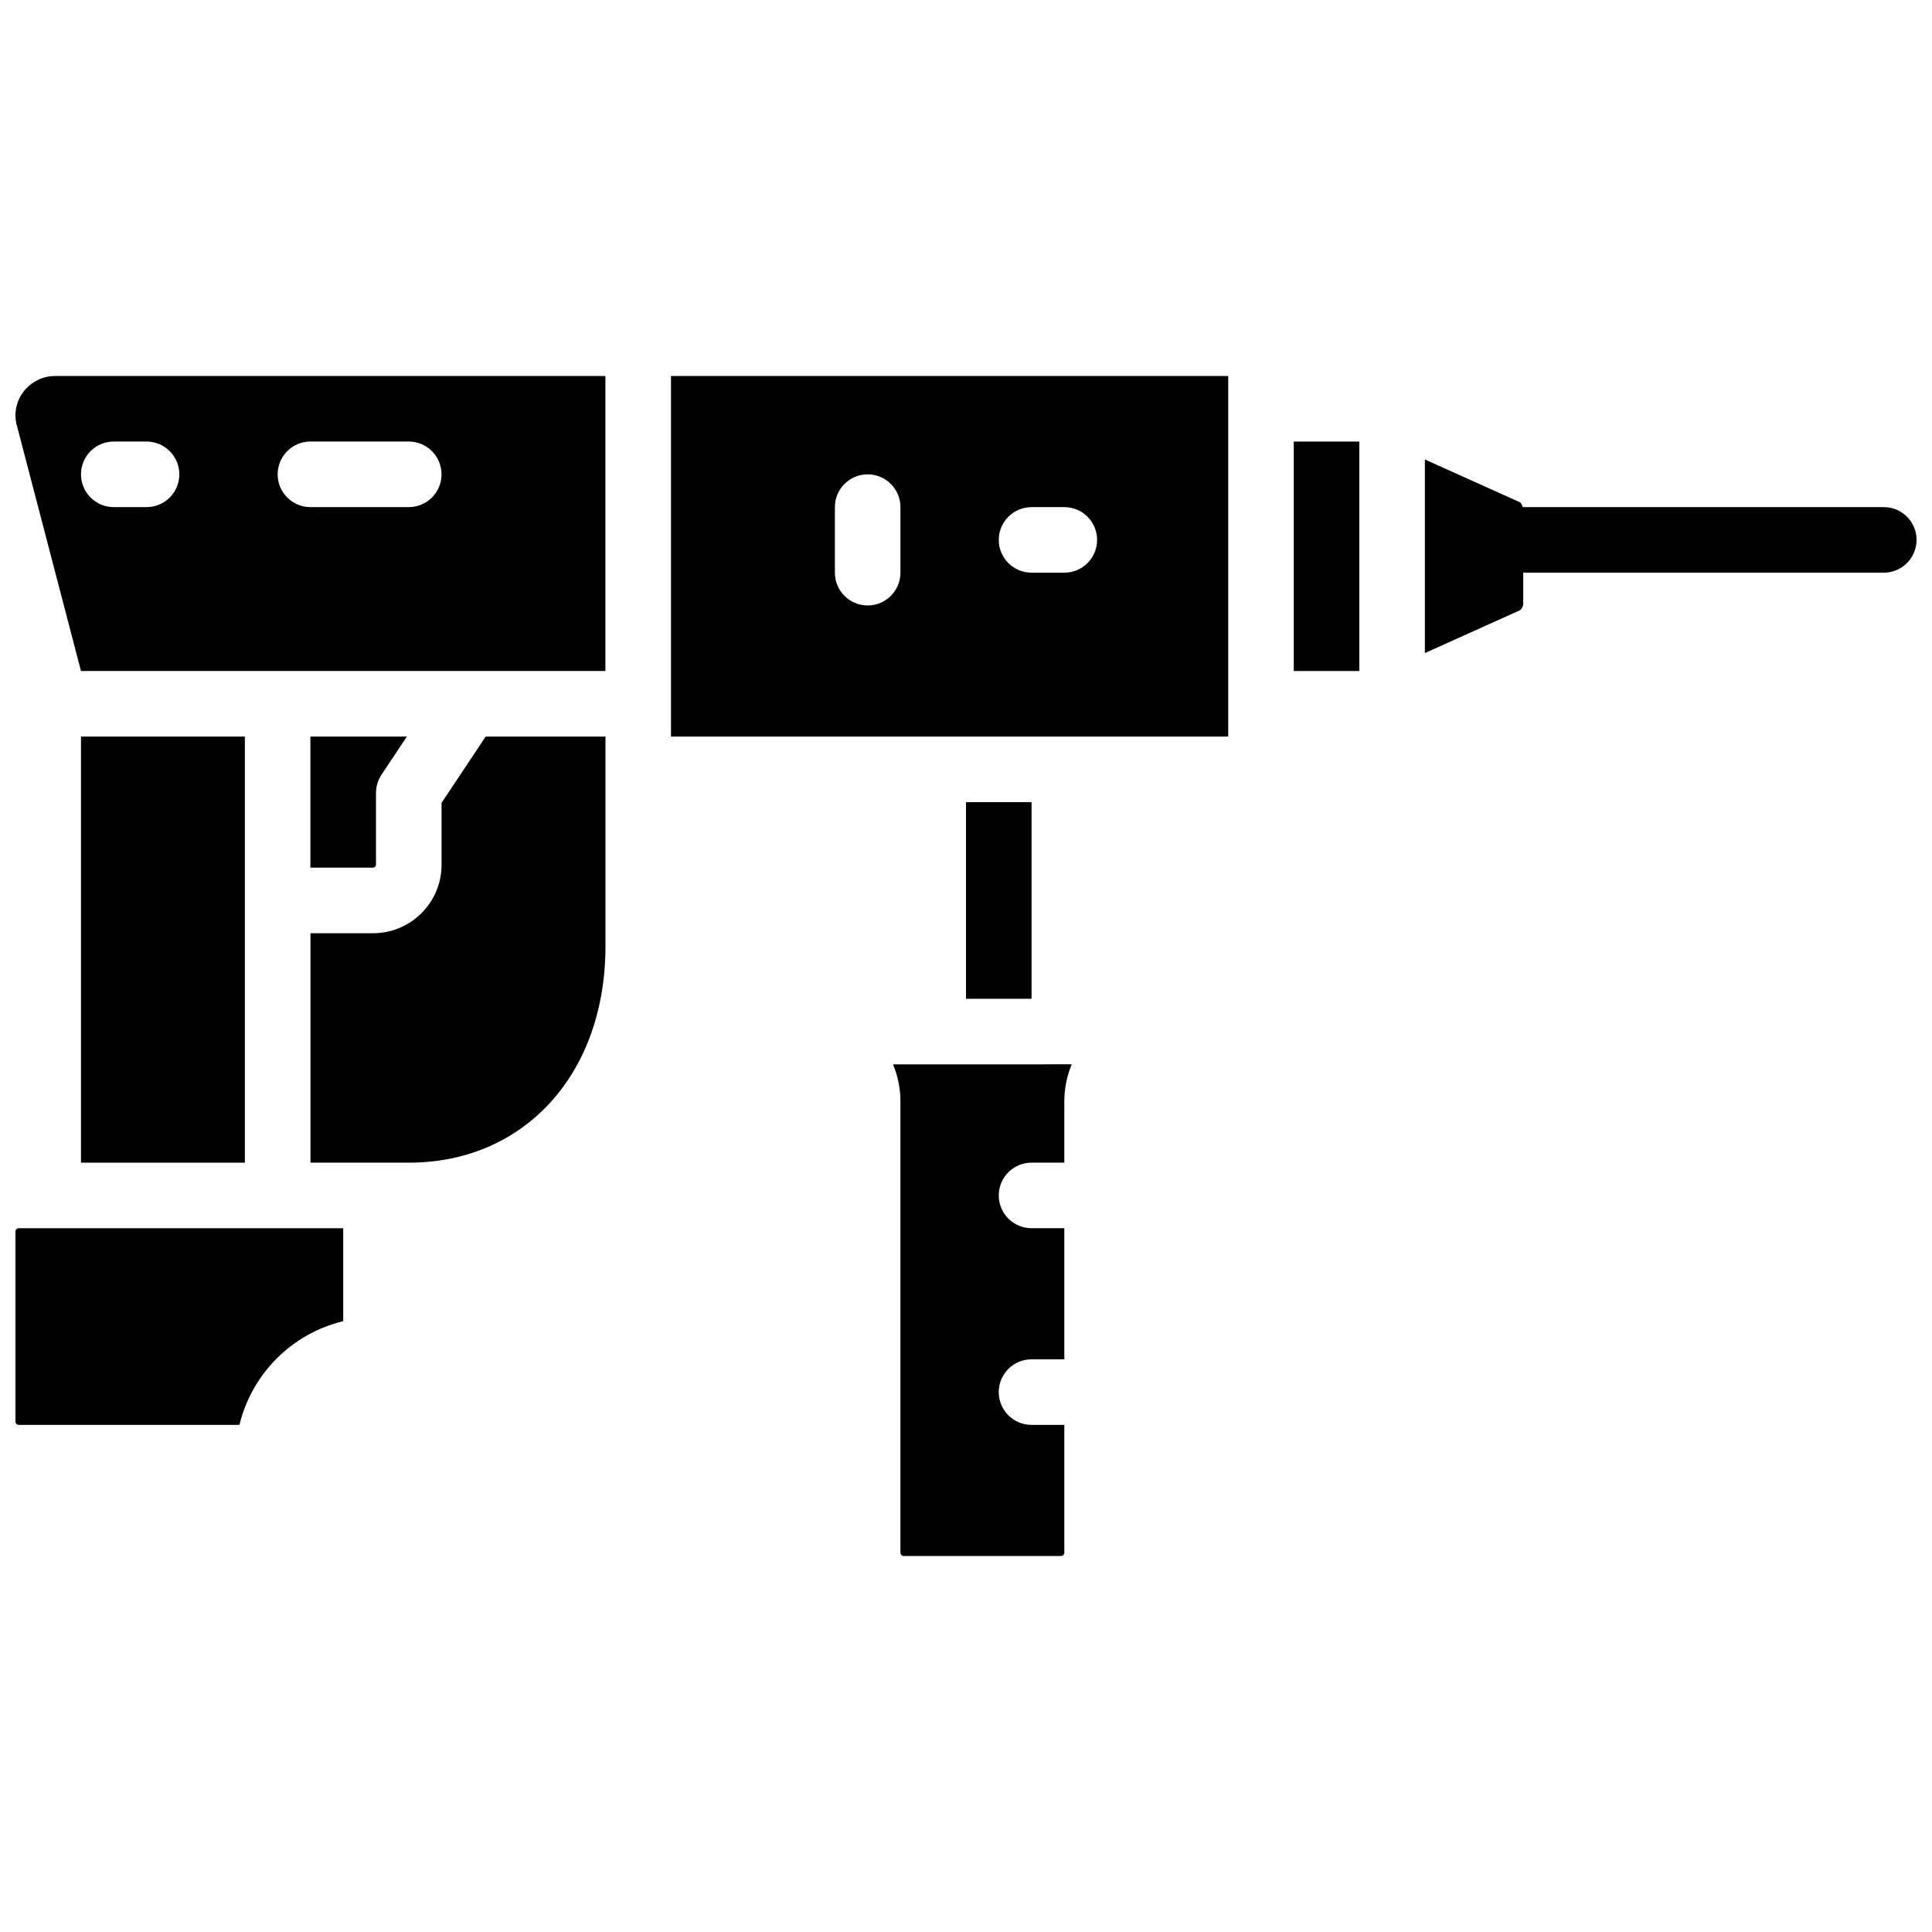
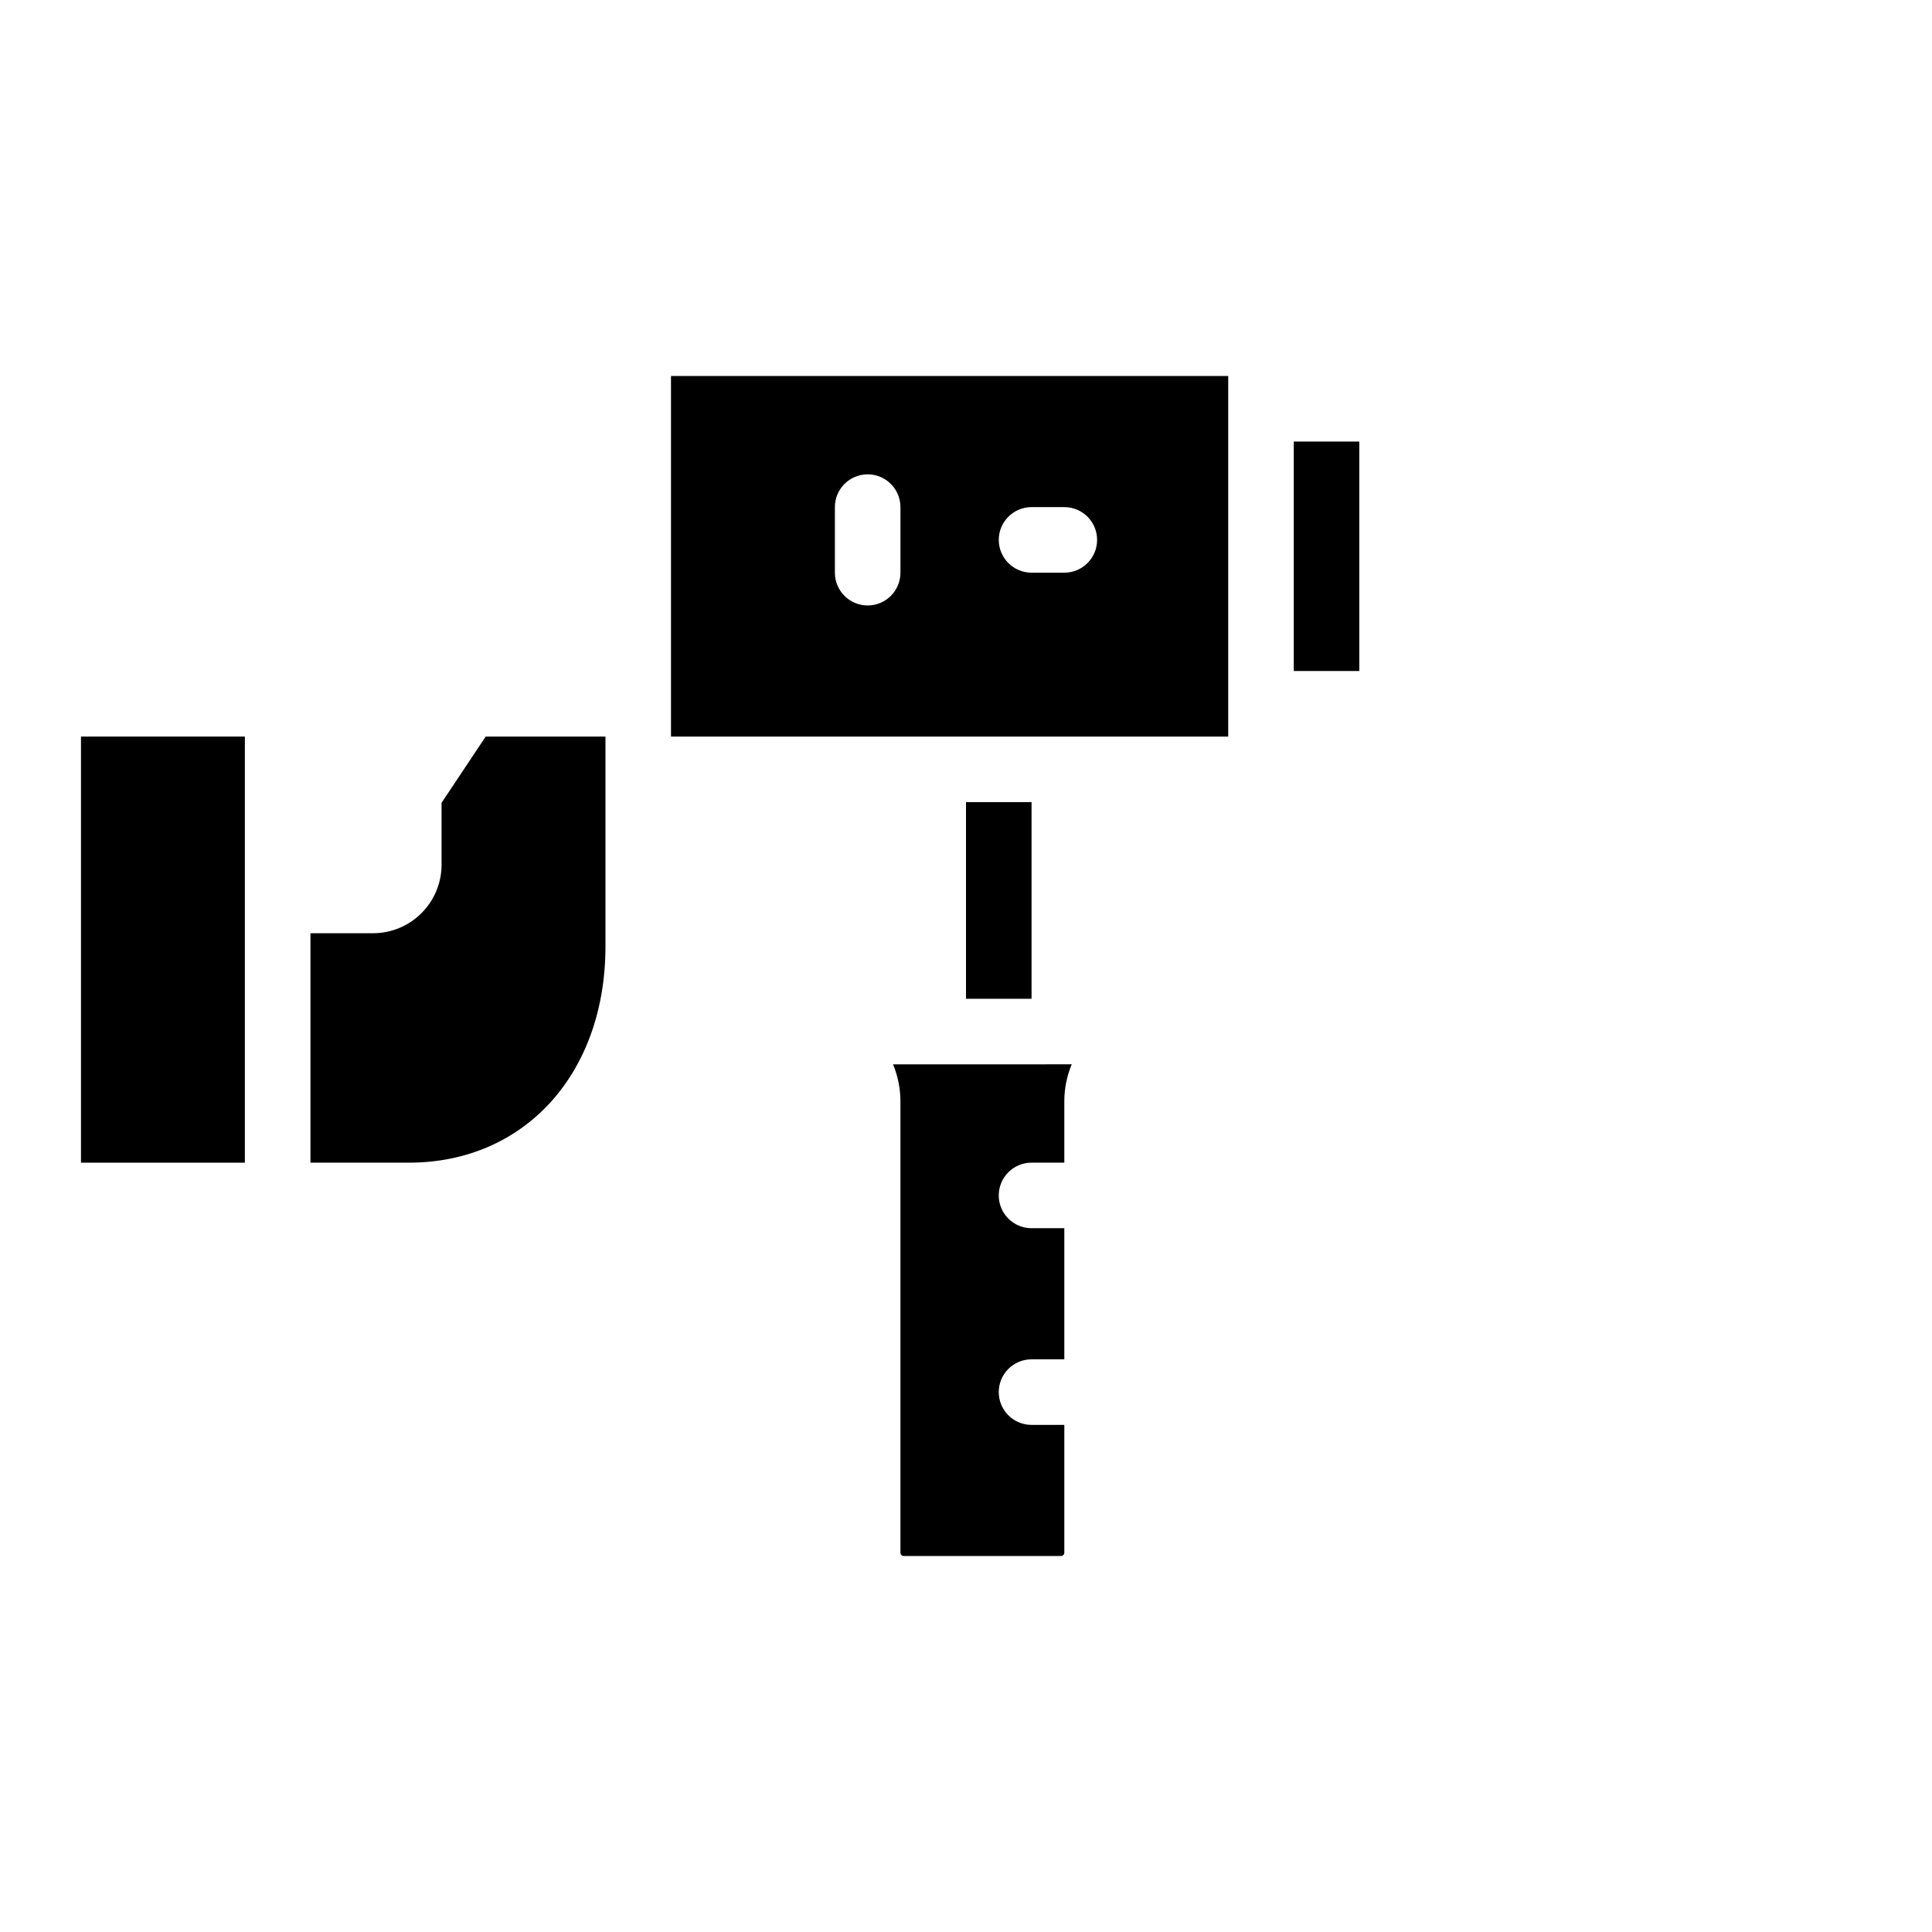
<svg xmlns="http://www.w3.org/2000/svg" width="800px" height="800px" version="1.1" viewBox="144 144 512 512">
  <defs>
    <clipPath id="c">
-       <path d="m521 265h130.9v53h-130.9z" />
-     </clipPath>
+       </clipPath>
    <clipPath id="b">
-       <path d="m148.09 243h156.91v79h-156.91z" />
-     </clipPath>
+       </clipPath>
    <clipPath id="a">
-       <path d="m148.09 469h86.906v53h-86.906z" />
-     </clipPath>
+       </clipPath>
  </defs>
  <g clip-path="url(#c)">
-     <path d="m643.22 278.39h-95.719c-0.07-0.492-0.312-0.945-0.684-1.277l-25.207-11.344v51.301l25.188-11.344c0.605-0.484 0.934-1.234 0.871-2.008v-7.957h95.551c4.797 0 8.684-3.891 8.684-8.688s-3.887-8.684-8.684-8.684z" />
-   </g>
-   <path d="m243.64 373.16v-19.023c0-1.711 0.504-3.383 1.449-4.812l6.742-10.125h-25.566v34.742h16.594c0.422-0.016 0.762-0.355 0.781-0.781z" />
+     </g>
  <path d="m391.31 426.06h-10.648c1.297 3.121 1.965 6.469 1.961 9.848v119.62c0.023 0.445 0.375 0.801 0.816 0.824h41.801c0.441-0.023 0.793-0.379 0.816-0.824v-33.918h-8.688c-4.797 0-8.688-3.891-8.688-8.688s3.891-8.688 8.688-8.688h8.688v-34.746h-8.688c-4.797 0-8.688-3.887-8.688-8.684 0-4.801 3.891-8.688 8.688-8.688h8.688v-16.211c-0.004-3.379 0.664-6.727 1.961-9.848z" />
  <g clip-path="url(#b)">
    <path d="m150.14 247.93c-1.957 2.606-2.551 5.988-1.598 9.105l16.918 64.781h138.98v-78.176h-145.72c-3.383-0.027-6.574 1.566-8.582 4.289zm76.125 13.082h26.062c4.797 0 8.684 3.891 8.684 8.688s-3.887 8.688-8.684 8.688h-26.062c-4.797 0-8.684-3.891-8.684-8.688s3.887-8.688 8.684-8.688zm-52.117 0h8.688c4.797 0 8.688 3.891 8.688 8.688s-3.891 8.688-8.688 8.688h-8.688c-4.797 0-8.688-3.891-8.688-8.688s3.891-8.688 8.688-8.688z" />
  </g>
  <path d="m261.02 356.76v16.398c-0.008 10.023-8.133 18.145-18.152 18.156h-16.594v60.805h26.062c30.688 0 52.117-23.594 52.117-57.332v-55.59h-31.742z" />
  <g clip-path="url(#a)">
-     <path d="m156.78 469.49h-7.871c-0.461 0.027-0.816 0.41-0.816 0.871v50.465c0.043 0.43 0.391 0.762 0.816 0.785h58.547c3.297-13.59 13.91-24.199 27.5-27.492v-24.629z" />
+     <path d="m156.78 469.49h-7.871c-0.461 0.027-0.816 0.41-0.816 0.871v50.465c0.043 0.43 0.391 0.762 0.816 0.785h58.547c3.297-13.59 13.91-24.199 27.5-27.492v-24.629" />
  </g>
  <path d="m165.46 339.2h43.434v112.92h-43.434z" />
  <path d="m486.86 261.02h17.371v60.805h-17.371z" />
  <path d="m400 356.57h17.371v52.117h-17.371z" />
  <path d="m469.49 330.51v-86.863h-147.67v95.551h147.67zm-86.863-34.746c0 4.797-3.887 8.688-8.688 8.688-4.797 0-8.684-3.891-8.684-8.688v-17.371c0-4.797 3.887-8.688 8.684-8.688 4.801 0 8.688 3.891 8.688 8.688zm43.434 0h-8.688c-4.797 0-8.688-3.891-8.688-8.688s3.891-8.684 8.688-8.684h8.688c4.797 0 8.684 3.887 8.684 8.684s-3.887 8.688-8.684 8.688z" />
</svg>